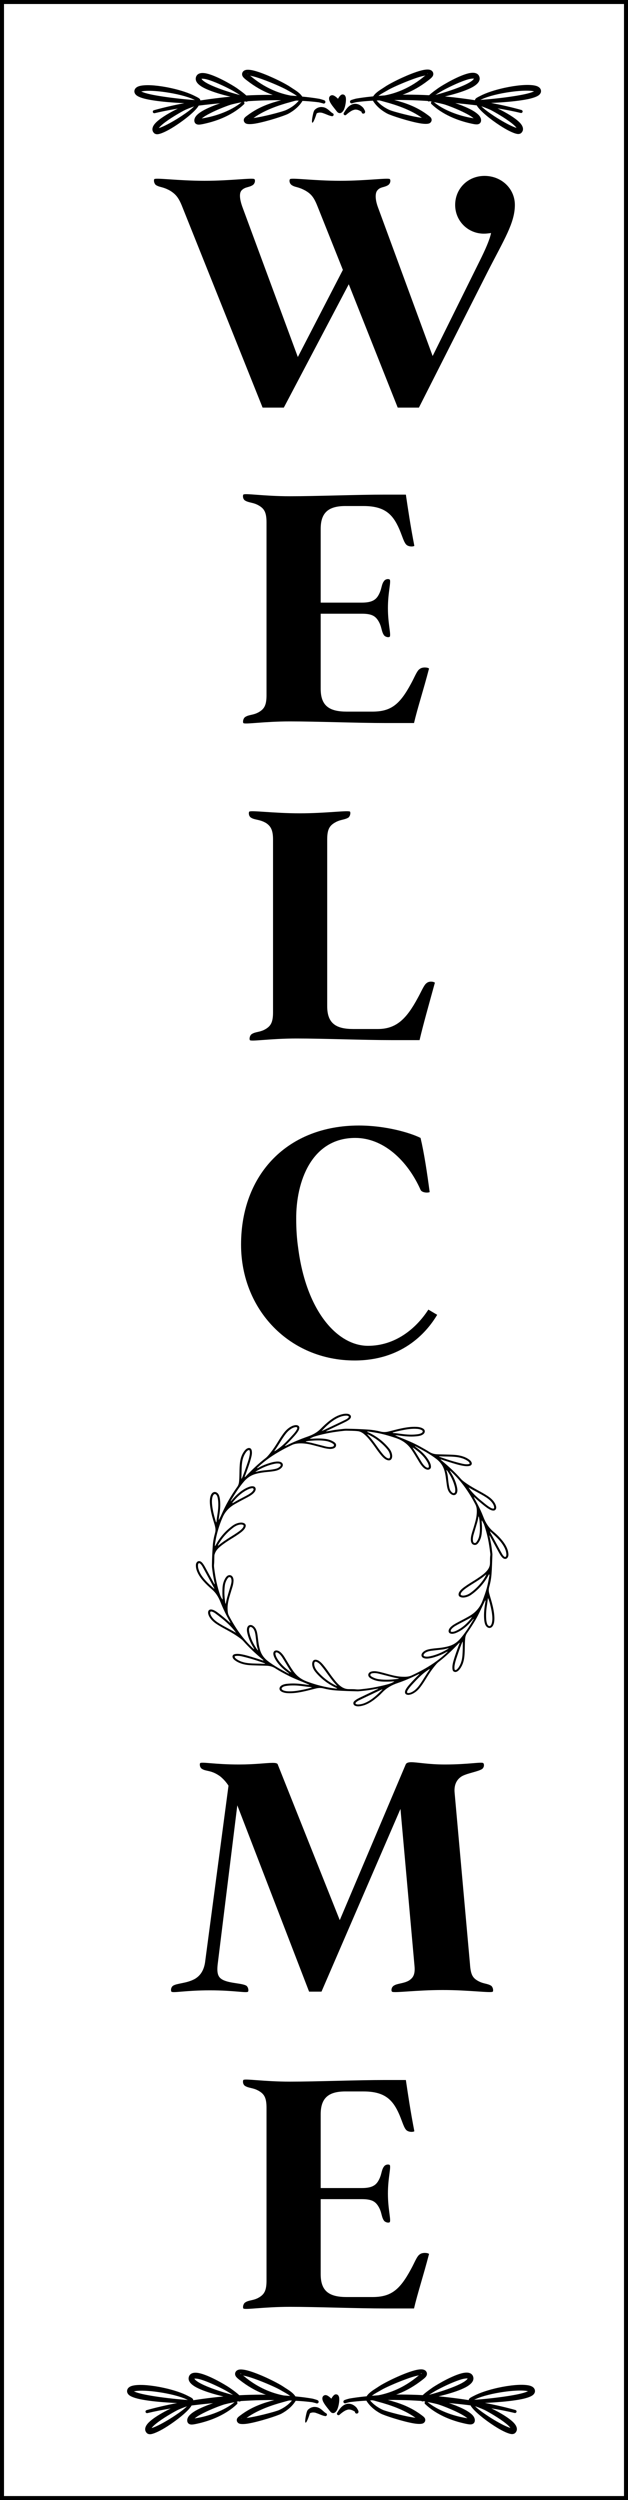
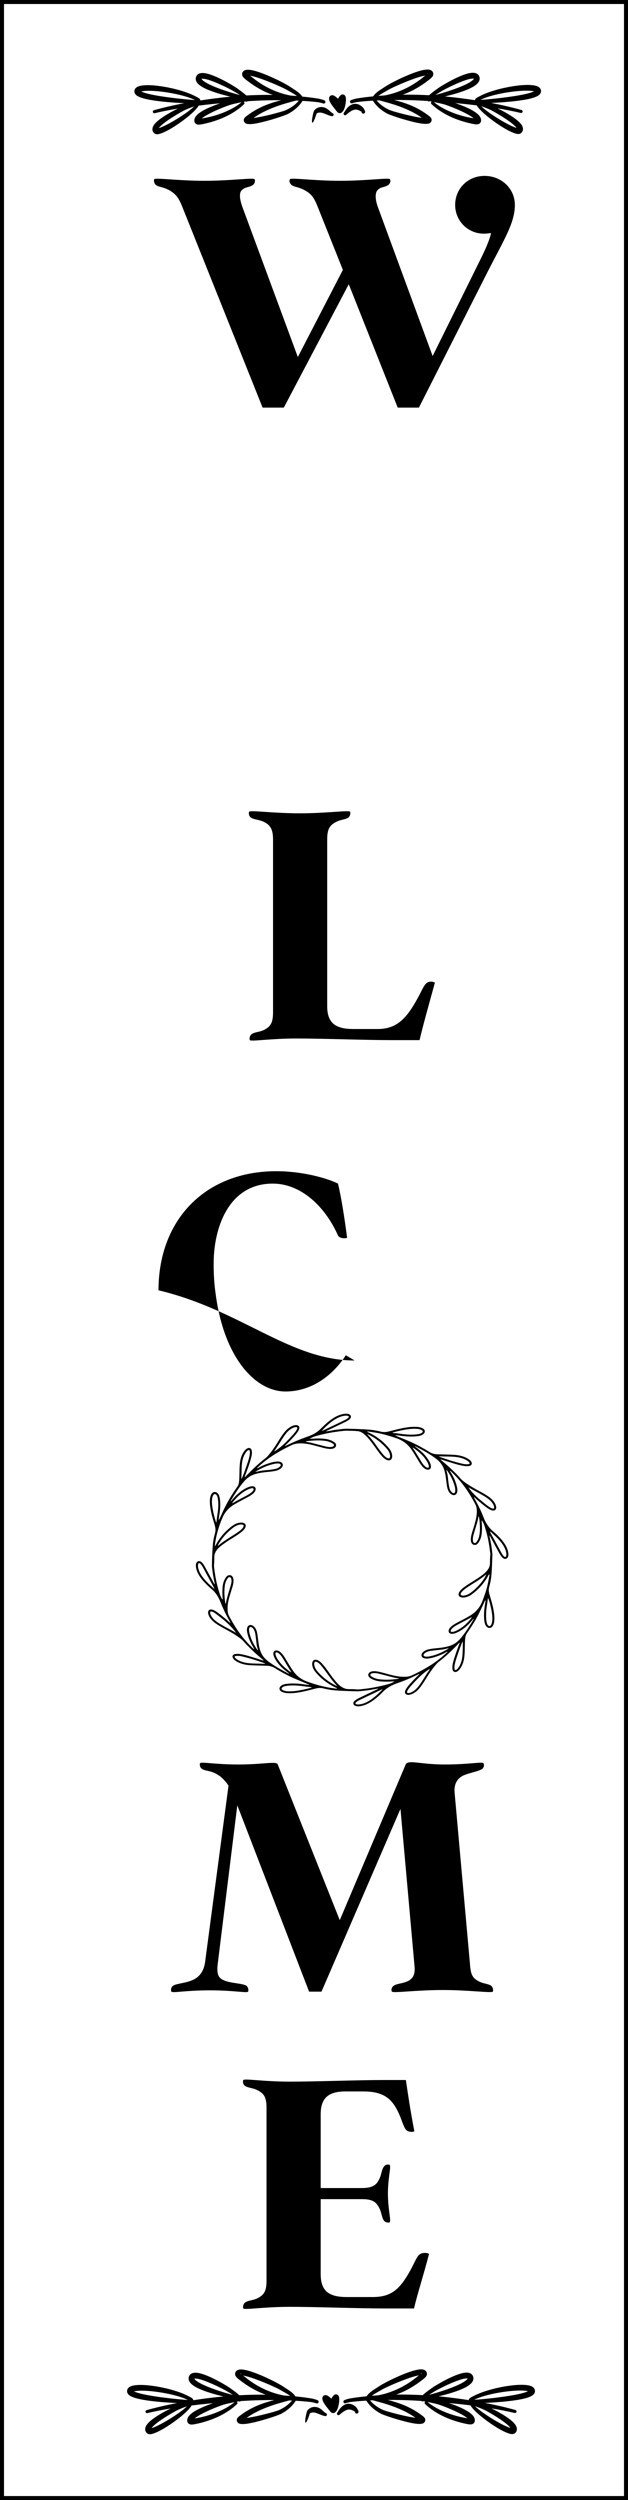
<svg xmlns="http://www.w3.org/2000/svg" version="1.1" id="Layer_1" x="0px" y="0px" viewBox="0 0 343.29 1366.6" enable-background="new 0 0 343.29 1366.6" xml:space="preserve">
  <g>
    <path d="M212.22,101.15c1.25-0.89,1.43-2.68,0.89-3.21c-0.53-0.89-12.67,0.89-27.11,0.89c-14.45,0-26.76-1.78-27.47-0.89   c-0.53,0.54-0.36,2.32,0.89,3.21c2.14,1.43,3.21,0.71,7.49,3.03c3.39,1.96,4.82,3.92,6.78,8.92l13.74,34.43l-24.62,47.63   l-30.32-82.06c-1.78-5-1.61-7.85-0.36-9.1c1.96-1.96,3.93-1.43,6.07-2.85c1.25-0.89,1.43-2.68,0.89-3.21   c-0.71-0.89-12.84,0.89-27.29,0.89c-14.45,0-26.76-1.78-27.47-0.89c-0.36,0.54-0.18,2.32,0.89,3.21c2.32,1.43,3.39,0.71,7.67,3.03   c3.21,1.96,4.82,3.92,6.78,8.92l43.88,109.71h11.6l35.5-67.43l26.76,67.43h11.59l37.64-74.39c8.92-17.48,14.81-26.58,14.81-36.39   c0-8.92-7.31-15.88-16.59-15.88c-9.1,0-16.05,6.96-16.05,15.88c0,8.74,6.96,15.7,15.7,15.7c1.43,0,2.68-0.18,3.92-0.36   c-0.71,3.57-3.03,8.92-6.42,15.7l-25.51,51.55l-29.97-81.52c-1.78-5-1.25-8.03-0.18-9.1C207.94,102.04,210.08,102.57,212.22,101.15   z" />
-     <path d="M189.57,276.61h9.1c11.59,0,16.05,4.46,19.62,12.67c1.61,3.75,2.5,7.31,3.93,8.56c1.25,1.07,3.57,1.07,4.28,0.54   c-2.14-11.06-3.39-19.62-4.64-28.01h-11.24c-15.34,0-37.64,0.89-52.09,0.89c-14.45,0-24.8-1.78-25.51-0.89   c-0.36,0.54-0.36,2.32,0.89,3.21c2.32,1.43,4.64,0.89,8.03,3.03c2.5,1.6,3.75,3.57,3.75,8.92v94.54c0,5.35-1.25,7.31-3.75,8.92   c-3.39,2.14-5.71,1.43-8.03,3.03c-1.07,0.89-1.25,2.68-0.89,3.21c0.71,0.89,11.06-0.89,25.51-0.89c14.45,0,36.92,0.89,52.09,0.89   h15.7c1.96-8.38,5-17.48,8.21-29.79c-0.71-0.71-3.75-0.89-5,0.18c-1.6,0.89-2.85,4.46-4.82,8.03   c-6.24,11.6-11.06,15.34-21.23,15.34h-13.91c-9.63,0-14.27-3.21-14.27-12.49v-41.03h22.48c5.35,0,7.31,1.25,8.92,3.75   c2.14,3.39,1.61,5.71,3.21,8.03c0.89,1.07,2.5,1.25,3.03,0.89c1.07-0.71-0.89-6.78-0.89-15.7s1.96-14.98,0.89-15.7   c-0.54-0.36-2.14-0.36-3.03,0.89c-1.61,2.14-1.07,4.46-3.21,8.03c-1.43,2.32-3.57,3.75-8.92,3.75H175.3V289.1   C175.3,279.83,179.94,276.44,189.57,276.61z" />
    <path d="M145.51,562.32c-3.39,2.14-5.71,1.43-8.03,3.03c-1.07,0.89-1.25,2.68-0.89,3.21c0.71,0.89,11.06-0.89,25.51-0.89   c14.45,0,36.93,0.89,52.09,0.89h15.16c1.96-8.38,5-19.09,8.38-31.4c-0.89-0.71-3.21-0.89-4.46,0.18c-1.43,0.89-2.85,4.46-4.82,8.03   c-6.24,11.6-11.77,17.12-21.94,17.12h-13.38c-9.63,0-14.27-3.21-14.27-12.49v-91.15c0-5.35,1.25-7.31,3.75-8.92   c3.39-2.14,5.53-1.61,7.85-3.03c1.07-0.89,1.25-2.68,0.89-3.21c-0.71-0.89-13.02,0.89-27.47,0.89c-14.45,0-26.94-1.78-27.65-0.89   c-0.36,0.54-0.36,2.32,0.89,3.21c2.14,1.43,4.82,0.89,8.38,3.03c2.32,1.6,3.75,3.57,3.75,8.92v94.54   C149.25,558.76,148,560.72,145.51,562.32z" />
-     <path d="M193.85,743.68c25.33,0,38.89-14.45,45.13-24.97l-4.82-2.85c-6.78,10.52-18.19,19.8-33,19.8   c-16.59,0-33.72-18.73-38.17-53.52c-0.71-4.82-1.07-10.17-1.07-15.7c-0.18-20.51,8.38-44.42,32.29-44.42   c15.34,0,28.54,12.31,35.68,28.36c0.71,1.61,3.92,1.78,4.99,1.25c-1.43-10.7-3.03-21.41-4.99-29.61   c-5.71-2.85-19.09-6.78-33.72-6.78c-38.71,0-64.4,26.4-64.4,65.11C131.77,716.03,158.35,743.68,193.85,743.68z" />
+     <path d="M193.85,743.68l-4.82-2.85c-6.78,10.52-18.19,19.8-33,19.8   c-16.59,0-33.72-18.73-38.17-53.52c-0.71-4.82-1.07-10.17-1.07-15.7c-0.18-20.51,8.38-44.42,32.29-44.42   c15.34,0,28.54,12.31,35.68,28.36c0.71,1.61,3.92,1.78,4.99,1.25c-1.43-10.7-3.03-21.41-4.99-29.61   c-5.71-2.85-19.09-6.78-33.72-6.78c-38.71,0-64.4,26.4-64.4,65.11C131.77,716.03,158.35,743.68,193.85,743.68z" />
    <path d="M269.39,1088.68c0.36-0.54,0.18-2.32-0.89-3.21c-2.32-1.43-4.46-0.89-7.85-3.03c-2.5-1.61-3.39-3.57-3.75-8.92l-8.38-93.47   c-0.53-5.35,1.96-8.03,4.28-9.28c3.21-1.61,8.38-2.32,10.7-3.75c1.25-0.89,1.25-2.68,0.71-3.21c-0.71-0.89-7.85,0.71-21.05,0.71   c-9.1,0-14.98-1.25-18.37-1.25c-1.61,0-2.68,0.36-3.03,1.25l-36.03,85.09l-33.89-85.09c-0.18-0.71-1.25-0.89-2.85-0.89   c-3.39,0-9.45,0.89-18.37,0.89c-13.38,0-20.51-1.6-21.23-0.71c-0.36,0.53-0.18,2.32,0.89,3.03c2.32,1.61,5,0.54,9.99,4.1   c1.78,1.43,3.39,3.21,4.64,5.17l-12.67,95.44c-0.54,5.35-2.68,8.38-5.71,10.17c-4.46,2.5-9.81,2.32-11.95,3.75   c-1.25,0.89-1.25,2.68-0.89,3.21c0.71,0.89,7.67-0.71,21.05-0.71c13.38,0,20.16,1.61,20.87,0.71c0.36-0.54,0.18-2.32-0.89-3.21   c-2.32-1.43-8.56-1.25-12.49-3.03c-2.68-1.25-3.93-3.03-3.21-8.92l10.7-86.69l39.24,101.86h6.78l43.17-99.89l7.67,85.8   c0.53,5.35-1.25,6.78-3.03,8.03c-3.21,1.78-6.24,1.43-8.38,2.85c-1.25,0.89-1.43,2.68-0.89,3.21c0.71,0.89,13.2-0.89,27.65-0.89   C256.37,1087.78,268.68,1089.57,269.39,1088.68z" />
    <path d="M141.94,1255.63c-3.39,2.14-5.71,1.43-8.03,3.03c-1.07,0.89-1.25,2.68-0.89,3.21c0.71,0.89,11.06-0.89,25.51-0.89   c14.45,0,36.92,0.89,52.09,0.89h15.7c1.96-8.38,5-17.48,8.21-29.79c-0.71-0.71-3.75-0.89-5,0.18c-1.6,0.89-2.85,4.46-4.82,8.03   c-6.24,11.6-11.06,15.34-21.23,15.34h-13.91c-9.63,0-14.27-3.21-14.27-12.49v-41.03h22.48c5.35,0,7.31,1.25,8.92,3.75   c2.14,3.39,1.61,5.71,3.21,8.03c0.89,1.07,2.5,1.25,3.03,0.89c1.07-0.71-0.89-6.78-0.89-15.7c0-8.92,1.96-14.99,0.89-15.7   c-0.54-0.35-2.14-0.35-3.03,0.89c-1.61,2.14-1.07,4.46-3.21,8.03c-1.43,2.32-3.57,3.75-8.92,3.75H175.3v-40.32   c0-9.27,4.64-12.66,14.27-12.49h9.1c11.59,0,16.05,4.46,19.62,12.66c1.61,3.75,2.5,7.31,3.93,8.56c1.25,1.07,3.57,1.07,4.28,0.53   c-2.14-11.06-3.39-19.62-4.64-28h-11.24c-15.34,0-37.64,0.89-52.09,0.89c-14.45,0-24.8-1.78-25.51-0.89   c-0.36,0.53-0.36,2.32,0.89,3.21c2.32,1.43,4.64,0.89,8.03,3.03c2.5,1.6,3.75,3.57,3.75,8.92v94.54   C145.69,1252.06,144.44,1254.02,141.94,1255.63z" />
    <path d="M267.97,839.9c1.53,2.81,3.05,5.61,4.58,8.42c0.43,0.79,0.87,1.59,1.41,2.32c0.33,0.44,0.67,0.87,1.15,1.18   c0.94,0.61,1.95,0.38,2.47-0.58c0.31-0.57,0.4-1.19,0.34-1.82c-0.08-0.8-0.21-1.59-0.48-2.36c-0.62-1.77-1.61-3.36-2.79-4.84   c-1.42-1.76-3.02-3.38-4.78-4.84c-2.66-2.21-4.41-4.95-5.59-8.05c-0.97-2.55-2.13-5.03-3.41-7.45c-0.62-1.16-1.24-2.31-1.87-3.49   c0.29-0.04,0.38,0.15,0.5,0.26c1.63,1.5,3.35,2.92,5.08,4.31c0.94,0.75,1.91,1.48,2.97,2.08c0.57,0.33,1.17,0.59,1.85,0.67   c0.92,0.1,1.53-0.28,1.78-1.12c0.11-0.35,0.09-0.7,0.02-1.06c-0.19-0.98-0.64-1.86-1.24-2.68c-0.88-1.19-1.99-2.15-3.24-2.99   c-1.78-1.2-3.68-2.23-5.57-3.25c-2.7-1.46-5.32-3.02-7.74-4.86c-0.52-0.4-1.01-0.81-1.43-1.3c-3.25-3.71-6.92-7.04-10.74-10.23   c-0.15-0.13-0.39-0.2-0.39-0.45l0.45,0.07c1.5,0.48,2.99,0.98,4.5,1.44c2.5,0.76,4.98,1.6,7.59,2.01c1.04,0.17,2.08,0.25,3.12,0.05   c1.25-0.24,1.71-1.15,1.14-2.22c-0.24-0.46-0.61-0.83-1.03-1.15c-1.32-1.02-2.84-1.67-4.47-2.11c-2.03-0.54-4.12-0.66-6.22-0.72   c-2.25-0.07-4.51-0.12-6.76-0.18c-1.65-0.05-3.16-0.43-4.55-1.34c-1.61-1.05-3.33-1.96-5.02-2.91c-3.41-1.91-7.05-3.4-10.69-4.86   c-1.01-0.41-2-0.85-3-1.28c0.73-0.05,1.42,0.03,2.1,0.12c3.14,0.45,6.3,0.76,9.48,0.45c1.17-0.11,2.34-0.25,3.38-0.83   c0.77-0.43,1.35-1.04,1.33-1.93c-0.01-0.88-0.66-1.37-1.43-1.74c-0.95-0.45-1.97-0.63-3.03-0.68c-3.11-0.16-6.14,0.35-9.14,1.01   c-2.13,0.47-4.23,1.06-6.34,1.57c-1.4,0.34-2.79,0.36-4.22,0c-2.24-0.57-4.53-0.95-6.84-1.1c-3.92-0.26-7.85-0.41-11.78-0.46   c-0.47-0.01-0.96,0.01-1.43,0.07c-2.11,0.27-4.23,0.41-6.31,0.83c-1.11,0.22-2.23,0.39-3.38,0.59c0.09-0.31,0.33-0.34,0.51-0.43   c2.97-1.42,5.93-2.83,8.9-4.25c0.96-0.46,1.93-0.91,2.79-1.52c0.43-0.3,0.85-0.63,1.11-1.08c0.43-0.73,0.25-1.48-0.48-1.96   c-0.34-0.23-0.73-0.35-1.14-0.41c-0.86-0.12-1.71-0.03-2.55,0.14c-2.7,0.56-4.97,1.91-7.08,3.51c-1.86,1.41-3.53,3-5.14,4.63   c-1.95,1.98-4.38,3.24-7,4.16c-4.02,1.4-7.92,3.04-11.72,4.9c-0.21,0.1-0.4,0.29-0.69,0.24c-0.01-0.22,0.18-0.3,0.3-0.42   c1.6-1.53,3.11-3.14,4.59-4.77c0.82-0.91,1.61-1.84,2.26-2.86c0.33-0.52,0.58-1.06,0.66-1.66c0.12-0.83-0.37-1.45-1.25-1.63   c-0.35-0.07-0.69-0.07-1.04-0.02c-1.06,0.14-1.99,0.57-2.87,1.13c-1.55,0.99-2.72,2.31-3.76,3.75c-1.21,1.68-2.28,3.43-3.36,5.18   c-1.4,2.26-2.94,4.45-4.69,6.49c-0.44,0.51-0.9,1-1.44,1.42c-3.91,3.01-7.43,6.39-10.8,9.92c-0.16,0.17-0.28,0.4-0.57,0.46   c-0.13-0.32,0.1-0.57,0.2-0.84c1.16-3.18,2.37-6.34,3.22-9.6c0.35-1.36,0.65-2.74,0.32-4.14c-0.28-1.21-1.29-1.63-2.45-1.04   c-0.72,0.37-1.22,0.94-1.67,1.56c-0.97,1.35-1.6,2.83-1.96,4.42c-0.43,1.87-0.51,3.77-0.57,5.67c-0.06,2.05-0.03,4.1-0.21,6.15   c-0.1,1.11-0.31,2.17-0.99,3.12c-3.49,4.88-6.42,10.04-8.77,15.48c-0.38,0.87-0.84,1.72-1.26,2.57l-0.17-0.04   c0.07-0.53,0.14-1.06,0.22-1.58c0.39-2.47,0.75-4.95,0.64-7.45c-0.06-1.31-0.13-2.61-0.54-3.88c-0.22-0.67-0.54-1.27-1.12-1.73   c-0.96-0.77-2.15-0.64-2.9,0.31c-0.5,0.63-0.76,1.37-0.91,2.13c-0.29,1.42-0.25,2.84-0.1,4.27c0.3,2.82,0.95,5.57,1.77,8.29   c0.39,1.29,0.84,2.55,1.08,3.88c0.18,0.98,0.19,1.93-0.08,2.91c-0.64,2.3-1.12,4.65-1.28,7.02c-0.24,3.58-0.43,7.17-0.46,10.76   c0,0.47,0.02,0.95,0.08,1.42c0.34,2.81,0.75,5.6,1.41,8.36c0.04,0.18,0.1,0.37-0.05,0.63c-0.14-0.21-0.23-0.33-0.3-0.46   c-1.51-2.78-3.03-5.56-4.54-8.34c-0.47-0.88-0.95-1.75-1.56-2.55c-0.32-0.41-0.66-0.81-1.12-1.08c-0.87-0.5-1.76-0.3-2.29,0.52   c-0.29,0.44-0.39,0.93-0.4,1.45c-0.02,1.05,0.17,2.07,0.54,3.06c0.77,2.05,1.99,3.84,3.45,5.51c1.47,1.68,3.11,3.22,4.82,4.69   c2.21,1.91,3.6,4.29,4.62,6.87c1.44,3.63,3.13,7.14,5.05,10.57c0.14,0.25,0.34,0.49,0.38,0.92c-0.31-0.26-0.52-0.43-0.72-0.61   c-1.94-1.71-3.91-3.4-6-4.95c-0.87-0.65-1.76-1.28-2.81-1.65c-1.76-0.62-2.84,0.18-2.63,1.91c0.03,0.21,0.08,0.41,0.14,0.61   c0.22,0.79,0.62,1.49,1.12,2.15c1.05,1.42,2.43,2.5,3.94,3.45c1.58,1,3.22,1.9,4.87,2.79c2.67,1.44,5.27,2.99,7.67,4.81   c0.55,0.41,1.06,0.85,1.51,1.36c3.17,3.62,6.74,6.87,10.45,9.99c0.2,0.17,0.49,0.27,0.52,0.58c-0.21,0.11-0.37-0.01-0.55-0.06   c-1.32-0.43-2.63-0.87-3.96-1.27c-2.63-0.78-5.22-1.68-7.96-2.11c-0.98-0.15-1.96-0.22-2.94-0.06c-1.39,0.22-1.87,1.24-1.17,2.38   c0.27,0.45,0.66,0.8,1.08,1.11c1.11,0.82,2.36,1.4,3.69,1.82c1.82,0.58,3.71,0.79,5.62,0.86c2.6,0.1,5.2,0.16,7.8,0.22   c1.78,0.05,3.4,0.45,4.91,1.44c2,1.31,4.13,2.44,6.26,3.56c3.73,1.98,7.74,3.42,11.62,5.11c0.21,0.09,0.48,0.1,0.61,0.42   c-0.74-0.09-1.43-0.16-2.11-0.26c-3.05-0.44-6.11-0.73-9.2-0.46c-1.3,0.11-2.6,0.24-3.73,0.93c-1.46,0.89-1.75,2.62,0.16,3.54   c0.95,0.46,1.96,0.65,3.02,0.72c3.17,0.18,6.26-0.34,9.33-1.02c2.13-0.47,4.23-1.06,6.34-1.57c1.37-0.33,2.72-0.34,4.13,0.02   c2.17,0.56,4.4,0.92,6.65,1.08c3.98,0.3,7.98,0.39,11.97,0.49l0.38-0.02c2.43-0.22,4.86-0.45,7.26-0.88   c1.16-0.21,2.32-0.41,3.64-0.65c-0.36,0.39-0.71,0.48-1.01,0.62c-3.11,1.49-6.22,2.97-9.32,4.46c-0.56,0.27-1.11,0.57-1.64,0.9   c-0.37,0.23-0.71,0.5-1.04,0.78c-0.55,0.48-0.84,1.07-0.6,1.76c0.22,0.66,0.81,0.96,1.48,1.12c0.98,0.24,1.96,0.09,2.92-0.11   c2.63-0.56,4.85-1.87,6.92-3.44c1.58-1.2,3.07-2.5,4.42-3.93c2.29-2.42,5.13-4.04,8.34-5.12c3.8-1.28,7.44-2.88,11.02-4.62   c0.27-0.13,0.52-0.32,0.84-0.35c0.05,0.24-0.15,0.32-0.27,0.43c-1.58,1.51-3.07,3.09-4.53,4.69c-0.89,0.97-1.75,1.97-2.42,3.09   c-0.33,0.55-0.58,1.12-0.57,1.77c0.01,0.67,0.37,1.13,1.04,1.33c0.36,0.11,0.74,0.14,1.13,0.09c1.09-0.15,2.06-0.57,2.96-1.15   c1.28-0.81,2.31-1.85,3.21-3.01c1.29-1.66,2.38-3.44,3.48-5.22c1.57-2.55,3.25-5.03,5.24-7.32c0.42-0.49,0.87-0.94,1.39-1.34   c3.94-3.03,7.47-6.44,10.86-9.99c0.15-0.16,0.26-0.37,0.62-0.46c-0.13,0.34-0.23,0.59-0.32,0.83c-1.14,3.09-2.29,6.17-3.17,9.34   c-0.36,1.3-0.62,2.61-0.51,3.97c0.06,0.7,0.18,1.41,0.95,1.73c0.83,0.35,1.54-0.02,2.18-0.52c0.22-0.17,0.41-0.38,0.59-0.58   c0.5-0.54,0.88-1.16,1.23-1.8c1.17-2.11,1.53-4.39,1.69-6.72c0.2-2.91,0.06-5.83,0.35-8.73c0.11-1.06,0.44-2.02,1.07-2.91   c1.59-2.26,3.08-4.57,4.48-6.94c1.95-3.31,3.4-6.84,5.1-10.26c0.1-0.2,0.1-0.47,0.41-0.54c0.1,0.31,0,0.6-0.05,0.89   c-0.52,3.09-0.9,6.18-0.66,9.32c0.08,0.98,0.21,1.95,0.56,2.88c0.23,0.6,0.57,1.13,1.1,1.53c0.93,0.69,2.03,0.58,2.77-0.3   c0.44-0.52,0.7-1.13,0.87-1.77c0.3-1.14,0.34-2.29,0.29-3.46c-0.12-2.63-0.67-5.19-1.34-7.73c-0.47-1.76-1.03-3.49-1.49-5.25   c-0.31-1.16-0.33-2.32,0.02-3.52c0.63-2.21,1.05-4.47,1.23-6.76c0.29-3.58,0.34-7.18,0.5-10.76l-0.01-0.53   c-0.26-2.04-0.43-4.08-0.84-6.1c-0.26-1.31-0.52-2.61-0.79-3.96C267.82,839.5,267.87,839.72,267.97,839.9z M269.87,838.83   c1.85,1.71,3.64,3.48,4.99,5.58c0.94,1.46,1.7,2.99,1.9,4.71c0.05,0.47,0.1,0.95-0.08,1.41c-0.25,0.64-0.59,0.74-1.12,0.29   c-0.43-0.36-0.76-0.8-1.03-1.27c-0.63-1.1-1.25-2.2-1.85-3.31c-1.47-2.69-2.93-5.39-4.39-8.09c-0.17-0.31-0.38-0.6-0.42-1.12   C268.62,837.69,269.25,838.25,269.87,838.83z M117.09,868.5c-0.55-0.5-1.08-0.99-1.62-1.47c-1.41-1.25-2.74-2.57-3.93-4   c-1.45-1.75-2.66-3.62-3.17-5.83c-0.15-0.65-0.2-1.3-0.11-1.95c0.04-0.32,0.14-0.67,0.54-0.77c0.36-0.08,0.58,0.18,0.8,0.4   c0.47,0.45,0.83,0.98,1.13,1.54c2.11,3.86,4.2,7.73,6.29,11.6C117.08,868.14,117.21,868.27,117.09,868.5z M261.43,829.64   c0.04-0.25,0.03-0.53,0.29-0.75c0.38,1.41,0.46,2.83,0.55,4.25c0.13,2.11,0.14,4.21-0.28,6.3c-0.23,1.15-0.66,2.23-1.35,3.21   c-0.29,0.42-0.6,0.93-1.24,0.8c-0.67-0.13-0.8-0.72-0.87-1.25c-0.16-1.29,0.1-2.54,0.47-3.77c0.62-2.05,1.24-4.11,1.84-6.16   C261.1,831.39,261.29,830.52,261.43,829.64z M265.14,818.11c1.38,0.86,2.68,1.81,3.68,3.06c0.58,0.72,1.05,1.49,1.24,2.38   c0.04,0.2,0.08,0.41,0.06,0.62c-0.03,0.35-0.24,0.53-0.64,0.48c-0.45-0.05-0.85-0.23-1.23-0.44c-0.96-0.53-1.84-1.16-2.68-1.84   c-2.62-2.11-5.27-4.2-7.48-6.71c-0.72-0.82-1.42-1.64-1.93-2.6C259.1,814.84,262.23,816.31,265.14,818.11z M244.12,803.56   l0.25,0.21c1.89,2.69,3.35,5.57,4.19,8.71c0.21,0.81,0.36,1.63,0.29,2.47c-0.04,0.47-0.07,1-0.62,1.21   c-0.57,0.22-0.95-0.19-1.31-0.52c-0.8-0.74-1.13-1.7-1.34-2.7c-0.35-1.66-0.54-3.34-0.7-5.02c-0.12-1.25-0.32-2.47-0.71-3.67   C244.1,804.05,244,803.86,244.12,803.56z M240.32,796.05c2.85,0.19,5.71,0.04,8.56,0.33c2.17,0.22,4.24,0.71,6.12,1.8   c0.57,0.33,1.12,0.69,1.5,1.21c0.42,0.57,0.29,0.86-0.44,0.96c-1.09,0.15-2.16,0.03-3.21-0.22c-4.31-1-8.52-2.31-12.65-3.84   l-0.21-0.15L240.32,796.05z M225.95,791.44c2.91,2.01,5.52,4.28,7.34,7.25c0.4,0.64,0.76,1.31,0.97,2.03   c0.09,0.31,0.16,0.64,0.16,0.96c0,0.54-0.31,0.74-0.88,0.59c-0.5-0.14-0.9-0.44-1.26-0.77c-0.76-0.69-1.34-1.5-1.87-2.35   c-1.04-1.7-2.06-3.41-3.11-5.11c-0.54-0.87-1.12-1.72-1.78-2.74C225.79,791.38,225.89,791.39,225.95,791.44z M218.73,782.04   c2.72-0.57,5.46-1.1,8.28-1.03c0.7,0.02,1.39,0.05,2.08,0.2c0.4,0.09,0.79,0.21,1.16,0.38c0.37,0.18,0.78,0.37,0.81,0.8   c0.03,0.5-0.35,0.81-0.78,1.03c-0.88,0.46-1.86,0.57-2.84,0.67c-3.09,0.31-6.14,0-9.19-0.42c-0.97-0.14-1.94-0.29-2.93-0.32   c-0.24-0.01-0.51,0.03-0.72-0.25C215.97,782.66,217.35,782.33,218.73,782.04z M181.78,776.77c1.52-1.08,3.15-1.99,4.99-2.55   c0.76-0.23,1.54-0.34,2.33-0.38c0.35-0.02,0.7,0,1.04,0.11c0.61,0.2,0.72,0.55,0.3,1c-0.38,0.4-0.84,0.72-1.35,0.98   c-1.03,0.52-2.07,1.03-3.11,1.53c-2.96,1.42-5.93,2.83-8.9,4.24c-0.42,0.2-0.85,0.38-1.28,0.57   C177.63,780.26,179.55,778.36,181.78,776.77z M169.7,787.56c2.75-0.21,5.51-0.32,8.25,0.09c1.36,0.2,2.64,0.63,3.79,1.35   c0.42,0.26,0.91,0.54,0.79,1.11c-0.13,0.6-0.7,0.72-1.23,0.81c-1.28,0.21-2.53-0.03-3.75-0.34c-2.45-0.62-4.88-1.28-7.33-1.89   c-0.85-0.21-1.74-0.33-2.6-0.5c-0.17-0.03-0.4,0.03-0.49-0.25C167.97,787.69,168.84,787.63,169.7,787.56z M150.06,793.06   c1.9-2.64,3.44-5.48,5.31-8.14c0.94-1.35,1.97-2.63,3.37-3.6c0.74-0.52,1.53-0.97,2.45-1.15c0.4-0.08,0.86-0.23,1.17,0.1   c0.36,0.38,0.05,0.8-0.13,1.16c-0.52,1.03-1.28,1.91-2.06,2.77c-2.3,2.53-4.6,5.08-7.36,7.21c-0.87,0.67-1.76,1.3-2.75,1.91   L150.06,793.06z M140.04,804.26c2.99-1.82,6.17-3.27,9.66-4.03c0.74-0.16,1.49-0.31,2.26-0.25c0.56,0.04,1.23,0.02,1.44,0.64   c0.21,0.61-0.31,0.99-0.73,1.34c-0.7,0.59-1.57,0.87-2.48,1.06c-1.67,0.34-3.38,0.51-5.08,0.66c-1.61,0.14-3.2,0.35-4.76,0.79   c-0.18,0.05-0.35,0.14-0.74,0C139.82,804.37,139.94,804.32,140.04,804.26z M132.25,800.23c0.22-2.15,0.75-4.21,2-6.06   c0.36-0.53,0.74-1.04,1.32-1.38c0.54-0.31,0.79-0.21,0.94,0.36c0.23,0.89,0.04,1.77-0.12,2.65c-0.27,1.49-0.76,2.94-1.25,4.38   c-0.84,2.46-1.65,4.92-2.68,7.32c-0.11,0.26-0.17,0.57-0.55,0.89C132.12,805.57,131.97,802.89,132.25,800.23z M115.97,822.83   c-0.16-1.39-0.2-2.78,0.09-4.16c0.1-0.5,0.26-0.98,0.55-1.41c0.49-0.75,1.16-0.77,1.73-0.06c0.34,0.44,0.51,0.95,0.63,1.48   c0.43,2.02,0.42,4.07,0.27,6.11c-0.14,1.86-0.52,3.7-0.74,5.56c-0.07,0.59-0.12,1.18-0.19,1.81c-0.27-0.08-0.28-0.24-0.32-0.38   C117.07,828.84,116.31,825.87,115.97,822.83z M123.04,875.43c-0.42-2.93-0.51-5.86-0.13-8.8c0.15-1.1,0.52-2.14,1.07-3.12   c0.16-0.29,0.34-0.57,0.55-0.83c0.27-0.33,0.56-0.69,1.09-0.57c0.49,0.11,0.67,0.5,0.79,0.92c0.3,1.04,0.11,2.08-0.15,3.08   c-0.34,1.33-0.78,2.63-1.16,3.95c-0.64,2.16-1.33,4.31-1.67,6.66C123.04,876.26,123.1,875.83,123.04,875.43z M119.91,887.47   c-1.38-0.86-2.68-1.79-3.69-3.04c-0.54-0.67-0.99-1.38-1.23-2.19l-0.09-0.44c-0.09-0.86,0.23-1.1,1.1-0.8   c0.66,0.22,1.25,0.58,1.8,0.99c4.1,3.05,8.07,6.23,11.07,10.32l0.13,0.22C125.99,890.76,122.84,889.29,119.91,887.47z    M140.76,901.96c-2.07-2.91-3.65-6.02-4.45-9.46c-0.09-0.4-0.13-0.82-0.18-1.23c-0.06-0.48,0-0.95,0.18-1.4   c0.22-0.55,0.67-0.68,1.22-0.38c0.71,0.39,1.14,1.01,1.46,1.71c0.41,0.91,0.58,1.88,0.71,2.85c0.21,1.62,0.4,3.24,0.59,4.86   c0.08,0.71,0.27,1.4,0.47,2.08c0.1,0.34,0.19,0.68,0.32,1.14L140.76,901.96z M144.63,909.49c-2.88-0.16-5.78-0.05-8.65-0.34   c-2.14-0.22-4.18-0.72-6.01-1.81c-0.54-0.32-1.06-0.66-1.44-1.15c-0.46-0.61-0.33-0.91,0.46-1.01c1.09-0.13,2.17-0.02,3.21,0.23   c4.28,1,8.46,2.31,12.56,3.82l0.2,0.14L144.63,909.49z M165.47,923.67c-2.14,0.42-4.28,0.82-6.48,0.86   c-1.05,0.02-2.09,0.03-3.12-0.21c-0.5-0.11-0.98-0.26-1.4-0.53c-0.67-0.42-0.7-0.96-0.09-1.46c0.54-0.44,1.22-0.61,1.91-0.73   c1.6-0.27,3.21-0.31,4.83-0.28c2.35,0.04,4.66,0.43,6.99,0.71c0.47,0.06,0.95,0.08,1.42,0.14c0.3,0.04,0.64-0.04,0.92,0.26   C168.78,922.94,167.13,923.34,165.47,923.67z M199.96,930.67c-1.23,0.57-2.52,0.95-3.9,1.04c-0.35,0.02-0.7,0.01-1.04-0.07   c-0.79-0.2-0.92-0.58-0.37-1.12c0.42-0.41,0.92-0.73,1.45-1c1.03-0.52,2.08-1.02,3.12-1.51c2.9-1.39,5.81-2.77,8.72-4.15   c0.36-0.17,0.71-0.39,1.18-0.39C206.39,926.22,203.65,928.98,199.96,930.67z M207.01,917.89c-1.17-0.16-2.27-0.54-3.3-1.08   l-0.56-0.33c-0.38-0.27-0.8-0.54-0.68-1.07c0.12-0.52,0.6-0.67,1.07-0.76c1.34-0.24,2.65-0.01,3.94,0.32   c2.41,0.61,4.82,1.25,7.23,1.87c0.89,0.23,1.78,0.4,2.7,0.51c0.18,0.02,0.38,0.03,0.61,0.3   C214.27,918.19,210.65,918.39,207.01,917.89z M229.83,920.34c-0.66,0.95-1.34,1.88-2.17,2.71c-0.9,0.9-1.91,1.66-3.13,2.14   c-0.44,0.17-0.9,0.29-1.39,0.29c-0.55-0.01-0.71-0.23-0.6-0.76c0.09-0.44,0.34-0.83,0.59-1.21c1-1.49,2.27-2.79,3.5-4.11   c2.32-2.49,4.75-4.88,7.69-6.75l0.5-0.31l0.01,0.33C233.04,915.14,231.57,917.82,229.83,920.34z M245.03,901.23   c-3,1.86-6.21,3.31-9.73,4.09c-0.67,0.15-1.36,0.27-2.07,0.25c-0.28-0.01-0.57-0.02-0.84-0.09c-0.93-0.22-1.12-0.72-0.55-1.42   c0.45-0.56,1.06-0.93,1.75-1.18c0.74-0.27,1.51-0.44,2.29-0.54c2.01-0.23,4.02-0.47,6.03-0.67c1.11-0.11,2.14-0.49,3.39-0.73   L245.03,901.23z M252.94,901.73c-0.08,2.08-0.11,4.16-0.65,6.19c-0.34,1.28-0.88,2.48-1.64,3.59c-0.28,0.4-0.59,0.78-0.98,1.08   c-0.25,0.19-0.51,0.41-0.85,0.3c-0.36-0.12-0.36-0.46-0.38-0.75c-0.05-0.65-0.02-1.3,0.09-1.95c0.22-1.32,0.6-2.61,1.03-3.89   c0.92-2.75,1.83-5.5,2.95-8.18c0.1-0.25,0.22-0.49,0.34-0.73l0.11,0.02C252.95,898.85,253,900.29,252.94,901.73z M267.94,877.03   c0.56,2.23,1.03,4.47,1.18,6.76c0.07,1.16,0.03,2.32-0.27,3.45c-0.1,0.41-0.26,0.8-0.51,1.15c-0.45,0.63-1.02,0.66-1.56,0.09   c-0.32-0.34-0.5-0.76-0.62-1.19c-0.23-0.78-0.34-1.57-0.39-2.37c-0.16-2.59,0.03-5.17,0.46-7.73c0.2-1.23,0.34-2.47,0.51-3.7   C267.31,874.62,267.64,875.82,267.94,877.03z M267.98,849.05c0.04,0.35,0.1,0.72,0.04,1.07c-0.25,1.5-0.12,3.02-0.18,4.53   c-0.07,1.7-0.81,3.08-1.96,4.32c-0.83,0.9-1.79,1.69-2.8,2.41c-1.56,1.12-3.17,2.19-4.82,3.19c-1.54,0.94-3.06,1.92-4.51,2.98   c-0.88,0.64-1.72,1.32-2.36,2.19c-0.34,0.47-0.63,0.96-0.7,1.54c-0.1,0.87,0.24,1.43,1.11,1.76c0.7,0.26,1.42,0.28,2.16,0.17   c1.31-0.2,2.5-0.68,3.56-1.42c3.14-2.19,5.73-4.86,7.83-7.95c0.71-1.05,1.35-2.15,2.01-3.36c0.25,0.39,0.16,0.71,0.11,0.99   c-0.36,2.02-0.7,4.03-1.22,6.03c-0.67,2.61-1.59,5.13-2.54,7.65c-1.31,3.46-3.61,6.17-6.94,8.12c-1.94,1.13-3.93,2.18-5.92,3.22   c-1.36,0.71-2.72,1.41-3.91,2.37c-0.6,0.49-1.14,1.04-1.47,1.73c-0.7,1.46,0.12,2.57,1.83,2.5c0.84-0.04,1.61-0.31,2.36-0.64   c2.06-0.9,3.85-2.18,5.49-3.65c1.01-0.9,1.94-1.89,2.8-2.91c0.27-0.33,0.55-0.65,0.84-0.98c0.21,0.26-0.01,0.42-0.1,0.58   c-2.18,3.59-4.39,7.18-7.19,10.39c-1.63,1.86-3.65,3.26-6.19,3.96c-2.14,0.59-4.32,0.93-6.54,1.11c-1.39,0.11-2.78,0.27-4.14,0.55   c-1.06,0.21-2.07,0.56-2.93,1.21c-0.45,0.34-0.83,0.74-1.09,1.22c-0.5,0.94-0.13,1.94,0.9,2.39c0.71,0.31,1.47,0.36,2.24,0.3   c1.3-0.11,2.57-0.38,3.8-0.78c2.23-0.71,4.39-1.56,6.39-2.73c0.2-0.12,0.4-0.29,0.71-0.29c-0.04,0.27-0.27,0.39-0.43,0.55   c-5.6,5.31-12.2,9.28-19.32,12.53c-1.58,0.72-3.33,0.71-5.04,0.65c-2.4-0.08-4.7-0.63-7-1.22c-2.11-0.54-4.18-1.22-6.33-1.61   c-0.96-0.17-1.94-0.29-2.93-0.13c-0.38,0.06-0.74,0.15-1.09,0.31c-1.34,0.62-1.6,2.02-0.55,3.03c0.4,0.39,0.89,0.67,1.4,0.92   c1.6,0.78,3.31,1.16,5.11,1.3c2.1,0.16,4.19,0.08,6.28-0.03c0.28-0.02,0.56-0.03,0.86,0.01c-1.03,0.63-2.12,1.12-3.29,1.45   c-2.86,0.81-5.76,1.44-8.69,1.96c-2.09,0.38-4.2,0.6-6.31,0.85c-0.94,0.11-1.89,0.16-2.85,0.04c-1.35-0.16-2.71-0.06-4.07-0.11   c-1.68-0.06-3.05-0.7-4.29-1.65c-1.08-0.83-2-1.82-2.85-2.86c-1.19-1.47-2.33-2.97-3.4-4.52c-0.99-1.42-2.02-2.81-3.13-4.15   c-0.61-0.73-1.25-1.42-2.03-2c-0.43-0.31-0.88-0.59-1.4-0.75c-1.32-0.41-2.26,0.1-2.56,1.36c-0.19,0.78-0.08,1.54,0.12,2.29   c0.34,1.27,1.06,2.35,1.93,3.35c2.92,3.37,6.44,6.05,10.56,8.04c0.25,0.12,0.51,0.25,0.76,0.37l0.23,0.18   c-0.41,0.12-0.74,0.05-1.05,0.01c-5.38-0.63-10.56-1.99-15.59-3.86c-2.63-0.98-4.88-2.51-6.62-4.66c-1.32-1.64-2.4-3.43-3.48-5.21   c-0.69-1.14-1.37-2.28-2.07-3.41c-0.49-0.8-1.05-1.56-1.72-2.24c-0.54-0.56-1.14-1.03-1.91-1.29c-1.42-0.48-2.51,0.24-2.48,1.65   c0.02,0.82,0.32,1.57,0.68,2.3c0.94,1.91,2.28,3.56,3.81,5.08c1.01,1,2.1,1.9,3.24,2.75c0.27,0.2,0.58,0.36,0.78,0.65   c-0.24,0.21-0.42-0.01-0.57-0.1c-3.75-2.01-7.5-4.03-10.85-6.59c-2.01-1.54-3.51-3.46-4.28-5.87c-0.69-2.16-0.98-4.35-1.23-6.57   c-0.14-1.21-0.27-2.42-0.58-3.61c-0.24-0.93-0.61-1.81-1.27-2.56c-0.27-0.3-0.57-0.56-0.91-0.78c-1.31-0.83-2.68-0.33-3.1,1.1   c-0.3,1.01-0.14,2.02,0.08,3c0.62,2.72,1.72,5.28,3.22,7.68c0.16,0.26,0.31,0.52,0.46,0.78l-0.02,0.17   c-0.24,0.06-0.32-0.14-0.44-0.24c-5.67-5.25-9.89-11.43-13.37-18.1c-0.47-0.89-0.57-1.88-0.64-2.86c-0.18-2.56,0.31-5.03,1.03-7.48   c0.51-1.72,1.04-3.43,1.57-5.14c0.36-1.18,0.61-2.37,0.63-3.6c0.01-0.6-0.1-1.19-0.36-1.74c-0.65-1.38-2.21-1.65-3.33-0.57   c-0.45,0.43-0.77,0.94-1.05,1.48c-0.82,1.54-1.2,3.19-1.29,4.9c-0.1,1.99-0.1,3.98,0.11,5.97l-0.1,0.36   c-0.51-0.74-0.97-1.5-1.26-2.33c-0.84-2.37-1.49-4.79-2.03-7.24c-0.57-2.59-0.96-5.21-1.29-7.84c-0.08-0.62-0.12-1.25-0.05-1.87   c0.18-1.62,0.1-3.25,0.19-4.87c0.02-0.42,0.18-0.78,0.33-1.17c0.81-2.17,2.61-3.55,4.42-4.9c1.54-1.15,3.16-2.19,4.81-3.2   c1.54-0.94,3.06-1.92,4.51-2.98c0.83-0.61,1.62-1.25,2.24-2.05c0.3-0.39,0.55-0.79,0.7-1.26c0.36-1.12-0.11-1.91-1.33-2.25   c-0.92-0.26-1.83-0.12-2.72,0.1c-1.28,0.32-2.38,0.96-3.4,1.74c-3.6,2.73-6.48,6.02-8.6,9.88c-0.15,0.26-0.29,0.53-0.44,0.79   l-0.21,0.17c-0.1-0.21-0.05-0.4-0.03-0.58c0.22-1.71,0.5-3.42,0.9-5.1c0.83-3.48,1.93-6.9,3.41-10.19   c1.33-2.96,3.52-5.26,6.45-6.96c1.94-1.13,3.93-2.18,5.93-3.22c1.33-0.7,2.67-1.38,3.83-2.32c0.51-0.41,0.96-0.86,1.32-1.4   c0.25-0.39,0.42-0.8,0.44-1.26c0.04-0.91-0.53-1.54-1.5-1.63c-0.88-0.08-1.7,0.15-2.49,0.47c-2.22,0.88-4.11,2.22-5.85,3.77   c-1.08,0.96-2.07,2.01-2.99,3.12c-0.25,0.3-0.51,0.6-0.77,0.9c-0.04-0.38,0.16-0.65,0.33-0.92c2.12-3.46,4.25-6.91,6.94-10.01   c1.68-1.95,3.78-3.39,6.42-4.1c2.15-0.58,4.33-0.88,6.54-1.08c1.36-0.12,2.71-0.27,4.05-0.54c1-0.21,1.95-0.53,2.77-1.13   c1.13-0.82,1.61-1.77,1.32-2.65c-0.29-0.86-1.3-1.38-2.75-1.36c-1.31,0.02-2.58,0.28-3.83,0.65c-2.3,0.69-4.53,1.53-6.6,2.72   c-0.24,0.13-0.45,0.33-0.76,0.33c-0.04-0.39,0.33-0.52,0.54-0.72c3.98-3.77,8.55-6.81,13.42-9.47c1.67-0.92,3.38-1.76,5.11-2.58   c1.01-0.47,2.08-0.7,3.2-0.79c2.69-0.22,5.32,0.16,7.91,0.82c1.99,0.51,3.97,1.03,5.95,1.57c1.07,0.29,2.16,0.48,3.27,0.58   c0.7,0.07,1.4,0,2.07-0.19c0.84-0.24,1.48-0.71,1.63-1.57c0.15-0.83-0.28-1.44-0.95-1.91c-1.37-0.97-2.95-1.5-4.63-1.76   c-2.62-0.4-5.25-0.28-7.89-0.15c-0.25,0.01-0.5,0.11-0.88-0.05c0.98-0.49,1.87-0.96,2.86-1.25c2.72-0.81,5.49-1.44,8.3-1.96   c2.43-0.45,4.88-0.75,7.34-1.03c0.53-0.06,1.08-0.1,1.61-0.09c2.05,0.06,4.12,0.03,6.15,0.26c1.2,0.13,2.33,0.73,3.27,1.5   c1.05,0.87,2,1.82,2.85,2.86c1.18,1.44,2.3,2.92,3.36,4.44c1.02,1.47,2.08,2.92,3.23,4.3c0.67,0.8,1.37,1.56,2.26,2.15   c0.47,0.31,0.97,0.56,1.54,0.67c0.92,0.18,1.62-0.15,2-0.96c0.34-0.74,0.32-1.51,0.17-2.28c-0.22-1.16-0.74-2.21-1.49-3.15   c-2.39-2.98-5.28-5.45-8.66-7.42c-1.1-0.64-2.24-1.23-3.51-1.82c0.34-0.2,0.61-0.13,0.85-0.09c2.28,0.34,4.56,0.67,6.82,1.19   c2.75,0.63,5.42,1.47,8.08,2.35c3.69,1.22,6.6,3.36,8.68,6.49c1.18,1.77,2.27,3.58,3.35,5.39c0.63,1.06,1.25,2.14,2.03,3.12   c0.57,0.72,1.18,1.41,2.01,1.87c0.77,0.43,1.59,0.69,2.42,0.18c0.82-0.5,0.77-1.31,0.65-2.09c-0.13-0.83-0.5-1.59-0.91-2.33   c-1.38-2.46-3.31-4.5-5.53-6.3c-0.74-0.6-1.52-1.17-2.28-1.76c0.24-0.17,0.39,0,0.53,0.08c3.87,2.05,7.72,4.13,11.18,6.77   c2.05,1.56,3.52,3.52,4.31,5.95c0.78,2.39,0.95,4.84,1.3,7.28c0.16,1.15,0.28,2.3,0.66,3.42c0.37,1.07,0.92,2.02,1.93,2.69   c1.35,0.9,2.72,0.44,3.17-1.05c0.25-0.82,0.18-1.65,0.02-2.48c-0.52-2.75-1.61-5.3-3.04-7.74c-0.31-0.53-0.64-1.06-0.99-1.63   c0.36,0.01,0.46,0.22,0.61,0.36c5.69,5.26,9.97,11.45,13.43,18.16c0.85,1.64,0.81,3.46,0.67,5.25c-0.19,2.57-0.99,5.02-1.72,7.48   c-0.46,1.54-1.03,3.06-1.32,4.65c-0.13,0.71-0.17,1.42-0.14,2.13c0.01,0.27,0.05,0.54,0.12,0.79c0.24,0.86,0.7,1.56,1.69,1.74   c1.01,0.19,1.69-0.33,2.23-1.06c1.14-1.53,1.68-3.25,1.88-5.08c0.21-1.9,0.22-3.8,0.06-5.7c-0.04-0.47-0.13-0.94,0.01-1.62   c0.55,0.96,1.03,1.77,1.33,2.66c0.84,2.46,1.51,4.97,2.05,7.51C267.3,843.8,267.67,846.42,267.98,849.05z M265.83,860.59   c-0.56,1.38-1.33,2.61-2.21,3.77c-1.82,2.42-3.96,4.56-6.47,6.37c-0.97,0.7-2.04,1.2-3.25,1.41c-0.47,0.08-0.95,0.11-1.41-0.02   c-0.65-0.18-0.81-0.46-0.58-1.07c0.16-0.43,0.44-0.79,0.75-1.13c0.52-0.57,1.12-1.05,1.74-1.51c2.04-1.52,4.27-2.78,6.41-4.17   c1.64-1.07,3.27-2.16,4.74-3.44L265.83,860.59z M258.03,883.86c-0.76,1.22-1.71,2.29-2.72,3.3c-1.59,1.59-3.36,2.98-5.42,4.01   c-0.81,0.41-1.64,0.79-2.58,0.86c-0.9,0.07-1.16-0.3-0.78-1.08c0.19-0.38,0.47-0.7,0.79-1c0.47-0.44,1-0.83,1.56-1.16   C251.86,887.05,255.04,885.62,258.03,883.86z M184.26,921.53c-0.46,0-0.69-0.17-0.93-0.3c-3.65-1.83-6.79-4.24-9.44-7.22   c-1.02-1.15-1.89-2.38-2.1-3.92c-0.04-0.3-0.06-0.59-0.01-0.89c0.17-0.91,0.56-1.1,1.46-0.69c0.9,0.42,1.59,1.08,2.2,1.81   c0.76,0.91,1.51,1.84,2.2,2.79C179.72,915.95,181.66,918.89,184.26,921.53z M159.33,914.16c-0.74-0.3-1.33-0.78-1.94-1.25   c-2.25-1.72-4.22-3.67-5.69-6.03c-0.44-0.72-0.84-1.46-1.04-2.28c-0.06-0.23-0.12-0.47-0.12-0.7c0-0.58,0.34-0.8,0.94-0.62   c0.43,0.13,0.78,0.38,1.11,0.67c0.7,0.61,1.26,1.33,1.75,2.1C156.06,908.72,157.55,911.5,159.33,914.16z M119.2,844.95   c-0.11-0.38,0.09-0.56,0.2-0.76c1.98-3.48,4.61-6.45,7.85-8.96c1.16-0.9,2.42-1.63,3.94-1.85c0.48-0.07,0.95-0.09,1.41,0.07   c0.57,0.19,0.7,0.41,0.52,0.94c-0.17,0.52-0.52,0.95-0.9,1.35c-0.59,0.63-1.28,1.15-1.99,1.65c-1.44,1.03-2.94,1.97-4.45,2.9   C123.52,841.71,121.3,843.18,119.2,844.95z M127,821.66l0.02-0.23c2.15-2.76,4.62-5.2,7.82-6.91c0.77-0.41,1.58-0.77,2.45-0.94   c0.42-0.08,0.93-0.25,1.22,0.19c0.27,0.41-0.01,0.8-0.25,1.15c-0.33,0.48-0.77,0.86-1.24,1.22c-0.87,0.66-1.83,1.17-2.79,1.68   c-2.32,1.22-4.66,2.41-6.9,3.76L127,821.66z M200.77,783.9c2.05,0.96,3.85,2,5.52,3.24c2.02,1.51,3.85,3.18,5.42,5.11   c0.7,0.86,1.22,1.81,1.45,2.88c0.11,0.5,0.15,1.01,0,1.5c-0.17,0.57-0.45,0.7-1.06,0.53c-0.46-0.13-0.85-0.39-1.22-0.67   c-0.59-0.46-1.1-0.99-1.57-1.55c-1.14-1.36-2.18-2.78-3.19-4.21c-1.59-2.26-3.21-4.49-5.18-6.49   C200.89,784.19,200.88,784.13,200.77,783.9z" />
    <path d="M170.58,1313.11c0.15,0.02,1.59,0.37,2.14,0.54l0.04,0.01v0c0.26,0.17,0.61,0.19,0.91,0.04c0.46-0.22,0.54-0.59,0.5-0.94   c-0.02-0.15-0.09-0.42-0.4-0.65c-0.06-0.04-0.21-0.12-0.44-0.21c-0.63-0.23-2.28-0.7-2.45-0.73c-1.22-0.21-2.44-0.4-3.67-0.57   c-1.23-0.17-2.45-0.32-3.68-0.45c-0.68-0.07-1.37-0.14-2.05-0.21c-0.39-0.63-0.93-1.23-1.55-1.8c-1.56-1.42-3.69-2.6-5.1-3.57   c-1.48-1.01-5.25-3.06-9.41-4.96c-3.41-1.56-7.09-3.01-9.96-3.79c-2.11-0.57-3.85-0.74-4.88-0.5c-1.04,0.24-1.66,0.82-1.94,1.57   c-0.23,0.61-0.19,1.33,0.25,2.06c0.56,0.91,2.07,1.98,2.47,2.29c4,3.1,8.26,5.6,12.81,7.35c0.38,0.15,0.77,0.28,1.16,0.42   c-0.92-0.01-1.83-0.02-2.75-0.03c-3.68,0.02-7.65,0.11-11.78,0.33c-1.46-1.46-4.77-3.75-5.51-4.25c-0.83-0.57-4.06-2.58-7.72-4.43   c-2.87-1.45-6-2.79-8.43-3.35c-1.58-0.37-2.93-0.38-3.86-0.08c-0.94,0.3-1.59,0.89-1.94,1.74c-0.41,1.02-0.32,2.06,0.33,3.09   c0.63,1,1.92,2.06,3.7,3.01c2.86,1.52,7.04,2.92,11.07,4c1.27,0.34,2.52,0.65,3.71,0.93c-3.64,0.34-7.35,0.77-11.04,1.27   c-1.82,0.25-3.64,0.51-5.44,0.8l-0.02-0.01c-0.01-0.28-0.13-0.62-0.45-0.93c-0.52-0.52-2.03-1.21-2.31-1.36   c-3.34-1.78-8.31-3.38-13.35-4.48c-3.2-0.7-6.42-1.2-9.27-1.44c-3.71-0.31-6.81-0.14-8.5,0.48c-1.67,0.61-2.35,1.71-2.31,2.89   c0.04,0.79,0.47,1.66,1.54,2.36c1.13,0.74,3.22,1.44,5.89,1.99c3.95,0.8,9.23,1.37,14.23,1.71c1.99,0.14,3.93,0.24,5.73,0.32   c-5.96,1.14-11.62,2.45-16.68,3.87c-0.45,0.12-0.72,0.58-0.6,1.03c0.12,0.45,0.58,0.72,1.03,0.6c3.92-0.94,8.2-1.78,12.69-2.52   c-1.36,0.67-3.04,1.54-4.76,2.52c-2.7,1.54-5.46,3.37-7.15,5.04c-0.93,0.92-1.55,1.84-1.82,2.64c-0.41,1.2-0.21,2.27,0.64,3.17   c0.4,0.42,1.06,0.76,2.04,0.69c1.43-0.1,4.28-1.32,7.47-3.21c2.63-1.57,5.54-3.58,8.1-5.58c3.32-2.6,6.03-5.21,6.92-6.91   c2.23-0.28,4.48-0.54,6.74-0.78c1.68-0.18,3.35-0.34,5.02-0.49c-2.89,0.99-6.27,2.32-8.93,3.76c-1.81,0.98-3.28,2.05-4.14,3.06   c-0.9,1.05-1.21,2.12-1.04,3.09c0.15,0.87,0.71,1.48,1.68,1.71c1.02,0.24,2.97-0.24,3.43-0.33c3.85-0.82,7.93-2.09,11.75-3.88   c3.83-1.8,7.41-4.1,10.29-6.87c0.35-0.31,0.37-0.84,0.06-1.19l-0.18-0.15c0.16-0.04,0.59-0.16,0.92-0.2l0.1,0.06l-0.05-0.06   c0.21-0.02,0.37-0.01,0.36,0.08l-0.01,0.07l0.4-0.04c0.21-0.06,0.36-0.16,0.47-0.26c3.86-0.24,7.57-0.43,11.03-0.49   c2.44-0.06,4.88-0.08,7.32-0.06c-2.97,0.77-5.88,1.65-8.68,2.79c-3.48,1.42-6.78,3.23-9.85,5.56c-0.34,0.26-1.38,0.97-1.72,1.6   c-0.34,0.63-0.35,1.27-0.06,1.87c0.21,0.42,0.58,0.83,1.22,1.07c0.82,0.31,2.63,0.32,4.93-0.07c6-1.03,15.94-4.25,18.05-5.38   c1.55-0.84,3.08-1.87,4.44-3.07c1.31-1.17,2.47-2.5,3.36-3.98c0.57,0.03,1.13,0.07,1.7,0.1c1.21,0.08,2.43,0.17,3.64,0.29   C168.17,1312.83,169.38,1312.96,170.58,1313.11z M95.25,1320.68c-3.95,2.61-8.4,5.1-11.33,6.23c-0.33,0.13-0.71,0.24-1.04,0.33   l0.27-0.36c0.79-0.96,2.05-2,3.47-3.05c4.3-3.17,10.08-6.27,10.46-6.44c0.89-0.4,1.8-0.78,2.71-1.14c0.8-0.31,1.6-0.61,2.4-0.89   C100.69,1316.9,98.09,1318.8,95.25,1320.68z M84.38,1309.86c-4.39-0.69-8.37-1.49-10.65-2.44l-0.51-0.25   c0.22-0.03,0.45-0.07,0.65-0.1c2.76-0.51,7.54-0.24,12.58,0.49c5.68,0.82,11.68,2.2,15.53,4.01c0.08,0.04,0.37,0.17,0.69,0.33   C98.37,1311.62,90.93,1310.89,84.38,1309.86z M113.82,1304.76c-2.76-1.12-5.22-2.31-6.67-3.51c-0.29-0.24-0.53-0.47-0.7-0.71   l-0.18-0.35l0,0l0,0l0,0c0.16-0.03,0.5,0.01,0.72,0.01c1.4,0.04,3.32,0.64,5.38,1.42c4.91,1.85,10.48,4.79,11.62,5.47   c0.46,0.27,1.98,1.16,3.38,2.08C123.94,1308.29,118.46,1306.64,113.82,1304.76z M118.22,1318.77c-3.72,1.49-7.63,2.53-11.32,3.13   c-0.1,0.02-0.28,0.06-0.51,0.11c1.07-0.95,2.72-1.91,4.55-2.85c4.68-2.4,10.51-4.53,11.88-4.88c1.07-0.28,2.15-0.52,3.24-0.76   c0.72-0.15,1.45-0.3,2.17-0.44C125.35,1315.45,121.88,1317.31,118.22,1318.77z M131.98,1321.82l0.32,0.17   C132.08,1322,131.94,1321.96,131.98,1321.82z M131.68,1297.81c-0.2-0.19-0.27-0.35-0.07-0.47   C131.79,1297.24,131.75,1297.55,131.68,1297.81z M145.13,1306.29c-4.21-1.87-8.16-4.37-11.82-7.45c-0.07-0.06-0.28-0.17-0.53-0.31   c2.28,0.34,5.67,1.49,9.09,2.81c4.93,1.91,9.91,4.17,11.66,5.25c1.21,0.74,2.95,1.59,4.43,2.63c0.22,0.16,0.44,0.32,0.64,0.48   c-1.15-0.1-2.3-0.18-3.46-0.26C151.65,1308.77,148.31,1307.71,145.13,1306.29z M156.97,1314.76c-1.3,1.02-2.74,1.87-4.19,2.55   c-1.16,0.55-4.71,1.56-8.61,2.52c-3.28,0.81-6.81,1.57-9.39,1.89c2.4-1.73,4.96-3.13,7.62-4.34c3.24-1.47,6.62-2.66,10.1-3.69   l5.03-1.41c0.11-0.03,0.43-0.08,0.81-0.14c0.41,0.02,0.83,0.04,1.24,0.06C158.82,1313.15,157.93,1314,156.97,1314.76z" />
    <path d="M290.11,1304.23c-1.69-0.62-4.79-0.79-8.5-0.48c-2.84,0.24-6.07,0.74-9.27,1.44c-5.04,1.11-10.01,2.71-13.35,4.48   c-0.28,0.15-1.79,0.84-2.31,1.36c-0.32,0.32-0.44,0.65-0.45,0.93l-0.01,0.01c-1.81-0.28-3.62-0.55-5.44-0.8   c-3.69-0.5-7.4-0.93-11.04-1.27c1.19-0.28,2.44-0.59,3.71-0.93c4.04-1.09,8.22-2.49,11.07-4c1.78-0.95,3.07-2.01,3.7-3.01   c0.65-1.03,0.74-2.07,0.33-3.08c-0.35-0.85-1-1.43-1.94-1.74c-0.93-0.3-2.28-0.29-3.86,0.08c-2.44,0.56-5.56,1.9-8.43,3.35   c-3.66,1.85-6.88,3.86-7.72,4.43c-0.74,0.51-4.05,2.8-5.51,4.25c-4.13-0.22-8.1-0.31-11.78-0.33c-0.92,0-1.83,0.01-2.75,0.03   c0.39-0.14,0.78-0.27,1.16-0.42c4.55-1.76,8.81-4.26,12.81-7.35c0.4-0.32,1.91-1.38,2.47-2.29c0.44-0.72,0.48-1.45,0.25-2.06   c-0.28-0.75-0.9-1.33-1.94-1.57c-1.03-0.24-2.77-0.07-4.87,0.5c-2.87,0.78-6.55,2.24-9.96,3.79c-4.17,1.9-7.93,3.95-9.41,4.96   c-1.4,0.97-3.54,2.15-5.1,3.57c-0.62,0.56-1.16,1.16-1.55,1.8c-0.68,0.07-1.37,0.13-2.05,0.21c-1.23,0.13-2.45,0.28-3.68,0.45   c-1.23,0.17-2.45,0.36-3.67,0.57c-0.17,0.03-1.82,0.49-2.45,0.73c-0.23,0.08-0.38,0.16-0.44,0.21c-0.32,0.23-0.39,0.5-0.4,0.65   c-0.04,0.35,0.03,0.72,0.5,0.94c0.3,0.15,0.64,0.13,0.9-0.04l0.04-0.01c0.56-0.18,1.99-0.52,2.14-0.54c1.2-0.15,2.41-0.28,3.62-0.4   c1.21-0.11,2.42-0.21,3.64-0.29c0.57-0.04,1.13-0.07,1.7-0.1c0.89,1.48,2.05,2.81,3.36,3.98c1.36,1.21,2.88,2.23,4.44,3.07   c2.11,1.12,12.04,4.35,18.05,5.38c2.3,0.39,4.12,0.38,4.93,0.07c0.64-0.24,1.02-0.65,1.22-1.07c0.29-0.6,0.28-1.23-0.06-1.87   c-0.34-0.63-1.38-1.34-1.72-1.6c-3.07-2.33-6.37-4.14-9.85-5.56c-2.8-1.14-5.71-2.02-8.68-2.79c2.44-0.02,4.88,0,7.32,0.06   c3.46,0.06,7.17,0.25,11.03,0.49c0.11,0.1,0.26,0.2,0.47,0.26l0.4,0.04l-0.01-0.07c-0.01-0.09,0.15-0.1,0.36-0.08l-0.05,0.06   l0.1-0.06c0.33,0.04,0.76,0.16,0.92,0.2l0,0v0h0l-0.18,0.15c-0.31,0.35-0.28,0.88,0.06,1.19c2.88,2.77,6.45,5.07,10.29,6.87   c3.82,1.79,7.9,3.06,11.75,3.88c0.45,0.09,2.41,0.57,3.43,0.33c0.97-0.23,1.53-0.85,1.68-1.71c0.17-0.96-0.15-2.04-1.04-3.09   c-0.86-1.01-2.33-2.07-4.14-3.06c-2.66-1.44-6.04-2.77-8.93-3.76c1.67,0.15,3.35,0.32,5.02,0.49c2.25,0.24,4.5,0.5,6.74,0.78   c0.9,1.7,3.61,4.31,6.92,6.91c2.56,2.01,5.47,4.01,8.1,5.58c3.18,1.9,6.03,3.11,7.47,3.21c0.97,0.07,1.64-0.27,2.04-0.69   c0.85-0.9,1.05-1.97,0.64-3.17c-0.27-0.8-0.89-1.72-1.82-2.64c-1.69-1.67-4.45-3.5-7.15-5.04c-1.72-0.98-3.41-1.85-4.76-2.52   c4.49,0.74,8.77,1.58,12.69,2.52c0.45,0.12,0.91-0.15,1.03-0.6c0.12-0.45-0.15-0.91-0.6-1.03c-5.05-1.42-10.72-2.73-16.68-3.87   c1.8-0.07,3.74-0.18,5.73-0.32c5-0.35,10.28-0.91,14.23-1.71c2.67-0.54,4.76-1.25,5.89-1.99c1.07-0.7,1.5-1.57,1.54-2.36   C292.46,1305.94,291.78,1304.84,290.11,1304.23z M189.15,1312.04c0.31,0.21,0.4,0.48,0.39,0.75   C189.54,1312.5,189.4,1312.22,189.15,1312.04z M229.9,1321.73c0.04,0.14-0.1,0.17-0.32,0.17L229.9,1321.73z M230.27,1297.25   c0.2,0.11,0.12,0.28-0.07,0.47C230.13,1297.46,230.09,1297.14,230.27,1297.25z M219.48,1317.29c2.66,1.21,5.22,2.61,7.62,4.34   c-2.58-0.32-6.11-1.08-9.39-1.89c-3.9-0.96-7.45-1.98-8.61-2.52c-1.45-0.68-2.89-1.53-4.19-2.55c-0.96-0.76-1.85-1.61-2.61-2.55   c0.41-0.02,0.83-0.04,1.24-0.06c0.39,0.06,0.71,0.12,0.82,0.14l5.03,1.41C212.86,1314.63,216.24,1315.82,219.48,1317.29z    M206.74,1309.34c-1.15,0.08-2.3,0.16-3.46,0.26c0.21-0.16,0.42-0.32,0.64-0.48c1.47-1.04,3.21-1.89,4.43-2.63   c1.75-1.08,6.73-3.34,11.66-5.25c3.42-1.32,6.81-2.47,9.09-2.81c-0.25,0.14-0.46,0.25-0.53,0.31c-3.66,3.08-7.6,5.58-11.82,7.45   C213.57,1307.61,210.23,1308.68,206.74,1309.34z M237.89,1307.01c1.13-0.68,6.7-3.63,11.62-5.47c2.06-0.77,3.98-1.37,5.38-1.42   c0.22-0.01,0.56-0.05,0.72-0.01l0,0l0,0l0,0l-0.17,0.35c-0.18,0.24-0.42,0.47-0.7,0.71c-1.45,1.2-3.9,2.39-6.67,3.51   c-4.64,1.88-10.12,3.52-13.55,4.41C235.91,1308.17,237.43,1307.28,237.89,1307.01z M250.95,1319.06c1.83,0.94,3.48,1.9,4.55,2.85   c-0.23-0.05-0.41-0.09-0.51-0.11c-3.69-0.6-7.6-1.64-11.32-3.13c-3.65-1.46-7.13-3.32-10-5.69c0.72,0.14,1.45,0.29,2.17,0.44   c1.09,0.23,2.17,0.48,3.24,0.76C240.43,1314.53,246.27,1316.66,250.95,1319.06z M275.26,1323.75c1.42,1.05,2.68,2.09,3.47,3.05   l0.27,0.36c-0.33-0.09-0.71-0.2-1.04-0.33c-2.93-1.13-7.39-3.62-11.33-6.23c-2.84-1.88-5.44-3.78-6.94-5.31   c0.8,0.28,1.6,0.58,2.4,0.89c0.92,0.36,1.82,0.74,2.71,1.14C265.18,1317.48,270.96,1320.58,275.26,1323.75z M288.14,1307.33   c-2.28,0.96-6.26,1.76-10.65,2.44c-6.55,1.02-13.98,1.76-18.29,2.03c0.33-0.16,0.61-0.29,0.69-0.33c3.85-1.8,9.85-3.2,15.53-4.01   c2.23-0.32,4.42-0.54,6.4-0.65c1.38-0.08,2.66-0.1,3.79-0.06c1.19,0.04,2.21,0.15,2.98,0.35L288.14,1307.33z" />
    <path d="M185.32,1310.27c-0.22-0.75-0.62-1.2-1.07-1.35c-0.41-0.14-0.95-0.22-1.54,0.22c-0.39,0.29-0.94,0.87-1.55,1.96l-0.05,0.09   c-0.64-0.68-1.48-1.36-2.15-1.7c-1.14-0.59-2.03-0.14-2.47,0.52c-0.36,0.54-0.38,1.42,0.01,2.44c0.63,1.62,2.56,3.9,3.11,4.6   c0.07,0.08,0.83,1.09,1.18,1.44c0.81,0.83,1.74,0.56,1.94,0.46c0.53-0.25,1.21-0.89,1.67-1.93   C185.25,1315.07,185.72,1311.65,185.32,1310.27z M183.07,1316.26l-0.06,0.03l0.07-0.14L183.07,1316.26z" />
    <path d="M178.16,1319.11c-0.79-0.46-1.4-1.12-2.12-1.72c-0.56-0.46-1.14-0.89-1.79-1.2c-0.8-0.38-1.68-0.53-2.62-0.5   c-0.61,0.08-1.19,0.19-1.71,0.45c-0.51,0.25-0.98,0.54-1.41,0.94l-0.38,0.41c-0.2,0.36-0.41,0.88-0.46,1.07   c-1.54,5.88-0.95,8.87,1.67,0.84l0.02-0.04l0.06-0.17l-0.01,0.03l0.01-0.03l0,0l0.02-0.08l-0.02,0.08l0.46-0.29l-0.07,0.08   c0.31-0.14,0.64-0.18,0.97-0.24c0.3-0.05,0.59-0.02,0.9,0.01c0.5,0,0.93,0.18,1.37,0.34c0.53,0.19,1.06,0.38,1.59,0.6   c0.98,0.41,1.92,0.81,2.95,0.99c0.44,0.16,0.92-0.07,1.08-0.5C178.83,1319.76,178.6,1319.27,178.16,1319.11z M167.75,1318.5   l0.01-0.03l0.03-0.02L167.75,1318.5z" />
    <polygon points="169.37,1319.39 169.4,1319.29 169.36,1319.37  " />
    <polygon points="169.4,1319.29 169.42,1319.24 169.4,1319.27  " />
    <path d="M193.07,1314.61c-0.53-0.31-1.11-0.48-1.68-0.6c-0.58-0.1-1.15-0.1-1.7,0.01c-0.77,0.16-1.5,0.49-2.16,0.97   c-0.56,0.41-1.08,0.9-1.53,1.45c-0.64,0.79-1.17,1.62-1.63,2.4c-0.3,0.36-0.24,0.89,0.11,1.19c0.36,0.3,0.89,0.24,1.19-0.11   c0.81-0.73,1.79-1.5,2.84-2.11c0.43-0.25,0.88-0.41,1.33-0.55c0.37-0.11,0.74-0.2,1.13-0.14c0.39,0.02,0.78,0.09,1.16,0.23   c0.45,0.17,0.89,0.34,1.27,0.59c0.03,0.02,0.43,0.21,0.63,0.39c-0.04,0.49,0.31,0.93,0.8,0.99c0.27,0.08,0.46-0.05,0.62-0.1   c0.37-0.13,0.52-0.49,0.52-1.05c0-0.46-0.94-1.93-1.02-2.02C194.43,1315.55,193.78,1315.02,193.07,1314.61z" />
    <path d="M75,52.39c1.13,0.74,3.21,1.44,5.88,1.98c3.94,0.8,9.2,1.36,14.19,1.71c1.98,0.14,3.92,0.24,5.71,0.31   c-5.94,1.13-11.59,2.44-16.63,3.86c-0.45,0.12-0.72,0.58-0.6,1.02c0.12,0.45,0.58,0.72,1.02,0.6c3.9-0.94,8.17-1.77,12.65-2.51   c-1.35,0.66-3.04,1.53-4.75,2.51c-2.69,1.54-5.44,3.36-7.13,5.03c-0.93,0.92-1.55,1.83-1.82,2.63c-0.41,1.2-0.21,2.27,0.63,3.16   c0.4,0.42,1.06,0.76,2.03,0.69c1.43-0.1,4.27-1.31,7.44-3.2c2.63-1.56,5.52-3.56,8.08-5.56c3.31-2.59,6.01-5.2,6.9-6.89   c2.23-0.28,4.47-0.54,6.72-0.77c1.67-0.18,3.34-0.34,5.01-0.49c-2.88,0.99-6.25,2.31-8.9,3.75c-1.8,0.98-3.27,2.04-4.12,3.05   c-0.89,1.05-1.21,2.12-1.04,3.08c0.15,0.86,0.71,1.48,1.68,1.71c1.01,0.24,2.96-0.24,3.42-0.33c3.84-0.82,7.91-2.08,11.72-3.87   c3.82-1.79,7.38-4.08,10.26-6.84c0.34-0.31,0.37-0.84,0.06-1.19l-0.18-0.15c0.15-0.04,0.59-0.16,0.91-0.2l0.1,0.06l-0.05-0.06   c0.21-0.02,0.37-0.01,0.36,0.08l-0.01,0.07l0.4-0.04c0.21-0.06,0.36-0.16,0.47-0.26c3.85-0.24,7.55-0.43,11-0.49   c2.44-0.06,4.87-0.08,7.3-0.06c-2.96,0.76-5.86,1.65-8.65,2.78c-3.47,1.41-6.76,3.22-9.82,5.54c-0.34,0.26-1.38,0.97-1.72,1.59   c-0.34,0.63-0.35,1.26-0.06,1.86c0.2,0.42,0.58,0.83,1.22,1.07c0.81,0.31,2.62,0.32,4.92-0.07c5.99-1.02,15.89-4.24,17.99-5.36   c1.55-0.84,3.07-1.86,4.42-3.07c1.31-1.16,2.46-2.49,3.35-3.97c0.56,0.03,1.13,0.07,1.69,0.1c1.21,0.08,2.42,0.17,3.63,0.29   c1.21,0.11,2.41,0.24,3.61,0.4c0.15,0.02,1.58,0.37,2.14,0.54l0.04,0.01c0.26,0.17,0.61,0.19,0.9,0.04   c0.46-0.22,0.53-0.59,0.5-0.94c-0.02-0.15-0.09-0.42-0.4-0.65c-0.06-0.04-0.21-0.12-0.44-0.2c-0.63-0.23-2.27-0.69-2.44-0.72   c-1.22-0.21-2.44-0.4-3.66-0.56c-1.22-0.17-2.44-0.31-3.67-0.45c-0.68-0.07-1.36-0.14-2.05-0.21c-0.39-0.63-0.93-1.23-1.55-1.79   c-1.56-1.41-3.68-2.59-5.08-3.56c-1.48-1.01-5.23-3.05-9.38-4.94c-3.4-1.55-7.07-3.01-9.93-3.78c-2.1-0.57-3.84-0.74-4.86-0.5   c-1.04,0.24-1.66,0.82-1.94,1.57c-0.23,0.61-0.19,1.33,0.25,2.05c0.55,0.91,2.06,1.97,2.46,2.29c3.99,3.09,8.24,5.58,12.77,7.33   c0.38,0.15,0.77,0.28,1.16,0.42c-0.91-0.01-1.83-0.02-2.74-0.03c-3.67,0.02-7.63,0.11-11.75,0.33c-1.46-1.45-4.76-3.73-5.49-4.24   c-0.83-0.57-4.05-2.57-7.7-4.41c-2.86-1.44-5.98-2.78-8.4-3.34c-1.57-0.37-2.92-0.38-3.85-0.08c-0.94,0.3-1.59,0.89-1.94,1.73   c-0.41,1.01-0.32,2.05,0.32,3.08c0.63,1,1.91,2.06,3.69,3c2.85,1.51,7.01,2.91,11.04,3.99c1.26,0.34,2.51,0.65,3.7,0.93   c-3.63,0.34-7.32,0.77-11.01,1.27c-1.81,0.25-3.63,0.51-5.43,0.79l-0.02-0.01c-0.01-0.28-0.13-0.61-0.45-0.93   c-0.52-0.52-2.03-1.21-2.3-1.35c-3.33-1.77-8.28-3.37-13.31-4.47c-3.19-0.7-6.4-1.2-9.24-1.44c-3.7-0.31-6.78-0.14-8.47,0.48   c-1.67,0.61-2.35,1.71-2.3,2.88C73.5,50.83,73.93,51.69,75,52.39z M135.8,64.6l0.32,0.17C135.89,64.77,135.75,64.74,135.8,64.6z    M160.71,57.56c-1.29,1.02-2.73,1.86-4.18,2.54c-1.15,0.54-4.69,1.56-8.58,2.52c-3.27,0.81-6.79,1.57-9.36,1.89   c2.39-1.73,4.94-3.12,7.59-4.33c3.23-1.47,6.6-2.65,10.07-3.68l5.02-1.4c0.11-0.03,0.43-0.08,0.81-0.14   c0.41,0.02,0.82,0.04,1.24,0.06C162.55,55.96,161.67,56.81,160.71,57.56z M135.5,40.66l-0.07-0.47   C135.6,40.09,135.56,40.4,135.5,40.66z M148.9,49.11c-4.2-1.87-8.13-4.36-11.78-7.43c-0.07-0.06-0.28-0.17-0.53-0.31   c2.27,0.34,5.65,1.49,9.06,2.8c4.92,1.9,9.88,4.16,11.63,5.23c1.21,0.73,2.94,1.58,4.41,2.62c0.22,0.16,0.43,0.32,0.64,0.48   c-1.15-0.1-2.3-0.18-3.45-0.26C155.4,51.59,152.07,50.53,148.9,49.11z M117.69,47.59c-2.76-1.12-5.2-2.3-6.65-3.5   c-0.29-0.24-0.52-0.47-0.7-0.71l-0.17-0.35h0l0,0l0,0c0.16-0.03,0.5,0.01,0.72,0.01c1.39,0.04,3.31,0.64,5.36,1.41   c4.9,1.84,10.45,4.77,11.58,5.46c0.46,0.27,1.98,1.15,3.37,2.07C127.78,51.11,122.31,49.47,117.69,47.59z M126.65,57.08   c1.07-0.27,2.15-0.52,3.23-0.75c0.72-0.15,1.44-0.3,2.16-0.44c-2.86,2.36-6.32,4.22-9.97,5.67c-3.71,1.48-7.61,2.53-11.29,3.12   c-0.1,0.02-0.28,0.06-0.51,0.11c1.07-0.95,2.71-1.91,4.53-2.84C119.47,59.54,125.29,57.42,126.65,57.08z M99.17,63.46   c-3.93,2.6-8.38,5.08-11.3,6.21c-0.33,0.13-0.71,0.24-1.04,0.33l0.27-0.35c0.79-0.96,2.04-1.99,3.46-3.04   c4.29-3.16,10.05-6.25,10.43-6.42c0.89-0.4,1.79-0.78,2.71-1.14c0.79-0.31,1.59-0.61,2.39-0.89   C104.6,59.69,102.01,61.59,99.17,63.46z M77.86,49.89c2.75-0.51,7.52-0.23,12.54,0.49c5.66,0.82,11.64,2.2,15.48,3.99   c0.08,0.04,0.37,0.17,0.69,0.33c-4.29-0.28-11.71-1.01-18.23-2.03C83.97,52,80,51.2,77.73,50.25l-0.51-0.25   C77.44,49.96,77.67,49.93,77.86,49.89z" />
    <path d="M293.43,47.06c-1.68-0.62-4.77-0.79-8.47-0.48c-2.84,0.24-6.05,0.74-9.24,1.44c-5.03,1.1-9.98,2.7-13.31,4.47   c-0.27,0.15-1.78,0.84-2.3,1.35c-0.31,0.31-0.44,0.64-0.45,0.93l-0.01,0.01c-1.8-0.28-3.61-0.55-5.43-0.79   c-3.68-0.5-7.37-0.93-11.01-1.27c1.19-0.28,2.44-0.59,3.7-0.93c4.03-1.08,8.19-2.48,11.04-3.99c1.78-0.94,3.06-2,3.69-3   c0.65-1.02,0.74-2.06,0.32-3.08c-0.35-0.84-1-1.43-1.94-1.73c-0.93-0.3-2.27-0.29-3.85,0.08c-2.43,0.56-5.55,1.9-8.4,3.34   c-3.65,1.84-6.86,3.85-7.7,4.41c-0.74,0.51-4.03,2.79-5.49,4.24c-4.12-0.22-8.07-0.31-11.75-0.33c-0.91,0-1.83,0.01-2.74,0.03   c0.39-0.14,0.77-0.27,1.16-0.42c4.53-1.75,8.78-4.24,12.77-7.33c0.4-0.32,1.9-1.38,2.46-2.28c0.44-0.72,0.48-1.44,0.25-2.05   c-0.28-0.75-0.9-1.33-1.94-1.57c-1.02-0.24-2.76-0.07-4.86,0.5c-2.86,0.78-6.53,2.23-9.93,3.78c-4.15,1.89-7.91,3.93-9.38,4.94   c-1.4,0.97-3.52,2.14-5.08,3.56c-0.62,0.56-1.15,1.16-1.54,1.79c-0.68,0.07-1.36,0.13-2.05,0.21c-1.22,0.13-2.45,0.28-3.67,0.45   c-1.22,0.17-2.44,0.35-3.66,0.56c-0.17,0.03-1.81,0.49-2.44,0.72c-0.23,0.08-0.38,0.16-0.44,0.2c-0.32,0.23-0.39,0.5-0.4,0.65   c-0.04,0.35,0.03,0.72,0.5,0.94c0.3,0.15,0.64,0.13,0.9-0.04l0.04-0.01c0.55-0.18,1.99-0.52,2.14-0.54c1.2-0.15,2.4-0.28,3.61-0.4   c1.21-0.11,2.42-0.21,3.63-0.29c0.56-0.04,1.13-0.07,1.69-0.1c0.89,1.48,2.04,2.8,3.35,3.97c1.35,1.21,2.87,2.23,4.42,3.06   c2.1,1.12,12,4.34,17.99,5.36c2.3,0.39,4.11,0.38,4.92,0.07c0.64-0.24,1.01-0.65,1.22-1.07c0.29-0.6,0.28-1.23-0.06-1.86   c-0.34-0.63-1.38-1.33-1.72-1.59c-3.06-2.32-6.35-4.13-9.82-5.54c-2.79-1.14-5.69-2.02-8.65-2.78c2.43-0.02,4.87,0,7.3,0.06   c3.45,0.06,7.15,0.25,11,0.49c0.11,0.1,0.26,0.2,0.47,0.26l0.4,0.04l-0.01-0.07c-0.01-0.09,0.15-0.1,0.36-0.08l-0.05,0.06l0.1-0.06   c0.33,0.04,0.76,0.16,0.91,0.2l0,0v0h0l-0.18,0.15c-0.31,0.34-0.28,0.88,0.06,1.19c2.87,2.76,6.43,5.05,10.26,6.84   c3.81,1.79,7.87,3.05,11.72,3.87c0.45,0.09,2.4,0.57,3.42,0.33c0.97-0.23,1.52-0.84,1.68-1.71c0.17-0.96-0.15-2.03-1.04-3.08   c-0.86-1-2.32-2.07-4.12-3.05c-2.65-1.44-6.02-2.76-8.9-3.75c1.67,0.15,3.34,0.32,5.01,0.49c2.25,0.24,4.49,0.5,6.72,0.77   c0.9,1.69,3.6,4.3,6.9,6.89c2.55,2,5.45,4,8.08,5.56c3.17,1.89,6.01,3.1,7.44,3.2c0.97,0.07,1.63-0.27,2.03-0.69   c0.85-0.9,1.04-1.97,0.63-3.16c-0.27-0.8-0.89-1.72-1.82-2.63c-1.69-1.67-4.43-3.49-7.13-5.03c-1.71-0.98-3.4-1.85-4.75-2.51   c4.48,0.74,8.74,1.57,12.65,2.51c0.45,0.12,0.91-0.15,1.02-0.6c0.12-0.45-0.15-0.91-0.6-1.02c-5.04-1.42-10.69-2.72-16.63-3.86   c1.79-0.07,3.73-0.18,5.71-0.31c4.99-0.35,10.25-0.91,14.19-1.71c2.66-0.54,4.75-1.24,5.88-1.98c1.07-0.7,1.5-1.56,1.53-2.35   C295.78,48.77,295.1,47.67,293.43,47.06z M192.79,54.85c0.31,0.21,0.4,0.47,0.39,0.75C193.18,55.31,193.04,55.03,192.79,54.85z    M233.41,64.51c0.04,0.13-0.1,0.17-0.32,0.17L233.41,64.51z M233.78,40.1l-0.07,0.47C233.64,40.31,233.6,40,233.78,40.1z    M223.03,60.09c2.65,1.2,5.2,2.6,7.59,4.33c-2.58-0.32-6.09-1.08-9.36-1.89c-3.89-0.96-7.43-1.97-8.58-2.52   c-1.45-0.68-2.88-1.52-4.18-2.54c-0.96-0.76-1.84-1.6-2.61-2.54c0.41-0.02,0.82-0.04,1.24-0.06c0.39,0.06,0.71,0.12,0.81,0.14   l5.02,1.4C216.42,57.43,219.79,58.62,223.03,60.09z M210.32,52.16c-1.15,0.08-2.3,0.16-3.45,0.26c0.21-0.16,0.42-0.32,0.64-0.48   c1.47-1.04,3.2-1.89,4.41-2.62c1.75-1.08,6.71-3.33,11.63-5.24c3.4-1.32,6.79-2.47,9.06-2.8c-0.25,0.14-0.46,0.25-0.53,0.31   c-3.65,3.07-7.58,5.56-11.78,7.43C217.13,50.43,213.8,51.5,210.32,52.16z M241.38,49.83c1.13-0.68,6.68-3.62,11.58-5.46   c2.05-0.77,3.97-1.37,5.36-1.41c0.22-0.01,0.56-0.05,0.72-0.01l0,0l0,0l0,0l-0.17,0.35c-0.18,0.24-0.42,0.47-0.7,0.71   c-1.45,1.2-3.89,2.38-6.65,3.5c-4.62,1.87-10.09,3.51-13.51,4.4C239.4,50.98,240.92,50.1,241.38,49.83z M254.39,61.85   c1.82,0.93,3.47,1.89,4.53,2.84c-0.23-0.05-0.41-0.09-0.51-0.11c-3.68-0.6-7.58-1.64-11.29-3.12c-3.64-1.45-7.11-3.31-9.97-5.67   c0.72,0.14,1.44,0.29,2.16,0.44c1.08,0.23,2.16,0.48,3.23,0.75C243.91,57.33,249.73,59.45,254.39,61.85z M278.63,66.52   c1.42,1.04,2.67,2.08,3.46,3.04l0.27,0.35c-0.33-0.09-0.7-0.2-1.04-0.33c-2.92-1.13-7.36-3.61-11.3-6.21   c-2.83-1.87-5.42-3.77-6.92-5.3c0.8,0.28,1.6,0.58,2.39,0.89c0.91,0.36,1.82,0.74,2.71,1.14   C268.58,60.27,274.34,63.36,278.63,66.52z M291.47,50.15c-2.27,0.95-6.24,1.75-10.62,2.43c-6.53,1.02-13.94,1.75-18.23,2.03   c0.32-0.16,0.61-0.29,0.69-0.33c3.84-1.8,9.82-3.19,15.48-3.99c2.23-0.32,4.4-0.54,6.38-0.65c1.37-0.08,2.65-0.1,3.78-0.06   c1.19,0.04,2.2,0.15,2.97,0.35L291.47,50.15z" />
    <path d="M183.27,59.84c0.07,0.08,0.82,1.09,1.17,1.44c0.81,0.82,1.74,0.55,1.94,0.46c0.53-0.25,1.21-0.89,1.67-1.93   c0.85-1.95,1.32-5.36,0.92-6.73c-0.22-0.75-0.62-1.2-1.07-1.35c-0.41-0.14-0.95-0.22-1.54,0.22c-0.39,0.28-0.94,0.87-1.55,1.95   L184.76,54c-0.63-0.68-1.48-1.35-2.14-1.69c-1.14-0.58-2.02-0.14-2.47,0.52c-0.36,0.54-0.38,1.41,0.01,2.43   C180.79,56.87,182.72,59.14,183.27,59.84z M186.73,58.95l0,0.11l-0.06,0.03L186.73,58.95z" />
    <path d="M173.61,58.95c-0.51,0.25-0.98,0.53-1.4,0.94l-0.38,0.41c-0.2,0.36-0.41,0.88-0.46,1.07c-1.53,5.86-0.94,8.84,1.66,0.83   l0.02-0.04l0.06-0.16l-0.01,0.03l0.01-0.03l0,0l0.02-0.08l-0.02,0.08l0.45-0.29l-0.07,0.08c0.31-0.14,0.64-0.18,0.96-0.24   c0.29-0.05,0.59-0.02,0.9,0.01c0.5,0,0.93,0.18,1.37,0.33c0.53,0.19,1.06,0.37,1.59,0.6c0.98,0.41,1.92,0.81,2.94,0.99   c0.44,0.16,0.92-0.07,1.08-0.5c0.16-0.44-0.07-0.92-0.5-1.08c-0.79-0.46-1.4-1.12-2.11-1.71c-0.56-0.46-1.14-0.89-1.78-1.19   c-0.8-0.38-1.68-0.52-2.61-0.49C174.72,58.58,174.14,58.69,173.61,58.95z M171.45,61.29l0.01-0.03l0.03-0.02L171.45,61.29z" />
    <polygon points="173.1,62.07 173.06,62.16 173.07,62.17  " />
    <polygon points="173.1,62.06 173.1,62.07 173.11,62.02  " />
    <path d="M188.13,62.81c0.36,0.3,0.89,0.24,1.18-0.11c0.81-0.73,1.78-1.49,2.83-2.1c0.43-0.25,0.88-0.41,1.33-0.55   c0.36-0.11,0.74-0.19,1.13-0.14c0.39,0.02,0.78,0.09,1.16,0.23c0.44,0.17,0.88,0.34,1.26,0.59c0.03,0.02,0.43,0.21,0.63,0.39   c-0.04,0.49,0.31,0.93,0.8,0.99c0.27,0.08,0.46-0.05,0.62-0.1c0.37-0.13,0.52-0.49,0.52-1.05c0-0.46-0.94-1.92-1.02-2.01   c-0.52-0.59-1.17-1.11-1.88-1.53c-0.53-0.3-1.1-0.48-1.68-0.6c-0.58-0.1-1.15-0.1-1.7,0.01c-0.77,0.16-1.5,0.49-2.15,0.97   c-0.56,0.41-1.07,0.89-1.52,1.45c-0.64,0.78-1.17,1.62-1.63,2.39C187.72,61.98,187.77,62.51,188.13,62.81z" />
    <path d="M343.29,1365.5V0H0v1366.6h343.29V1365.5z M2.19,2.19H341.1v1362.22H2.19V2.19z" />
  </g>
</svg>